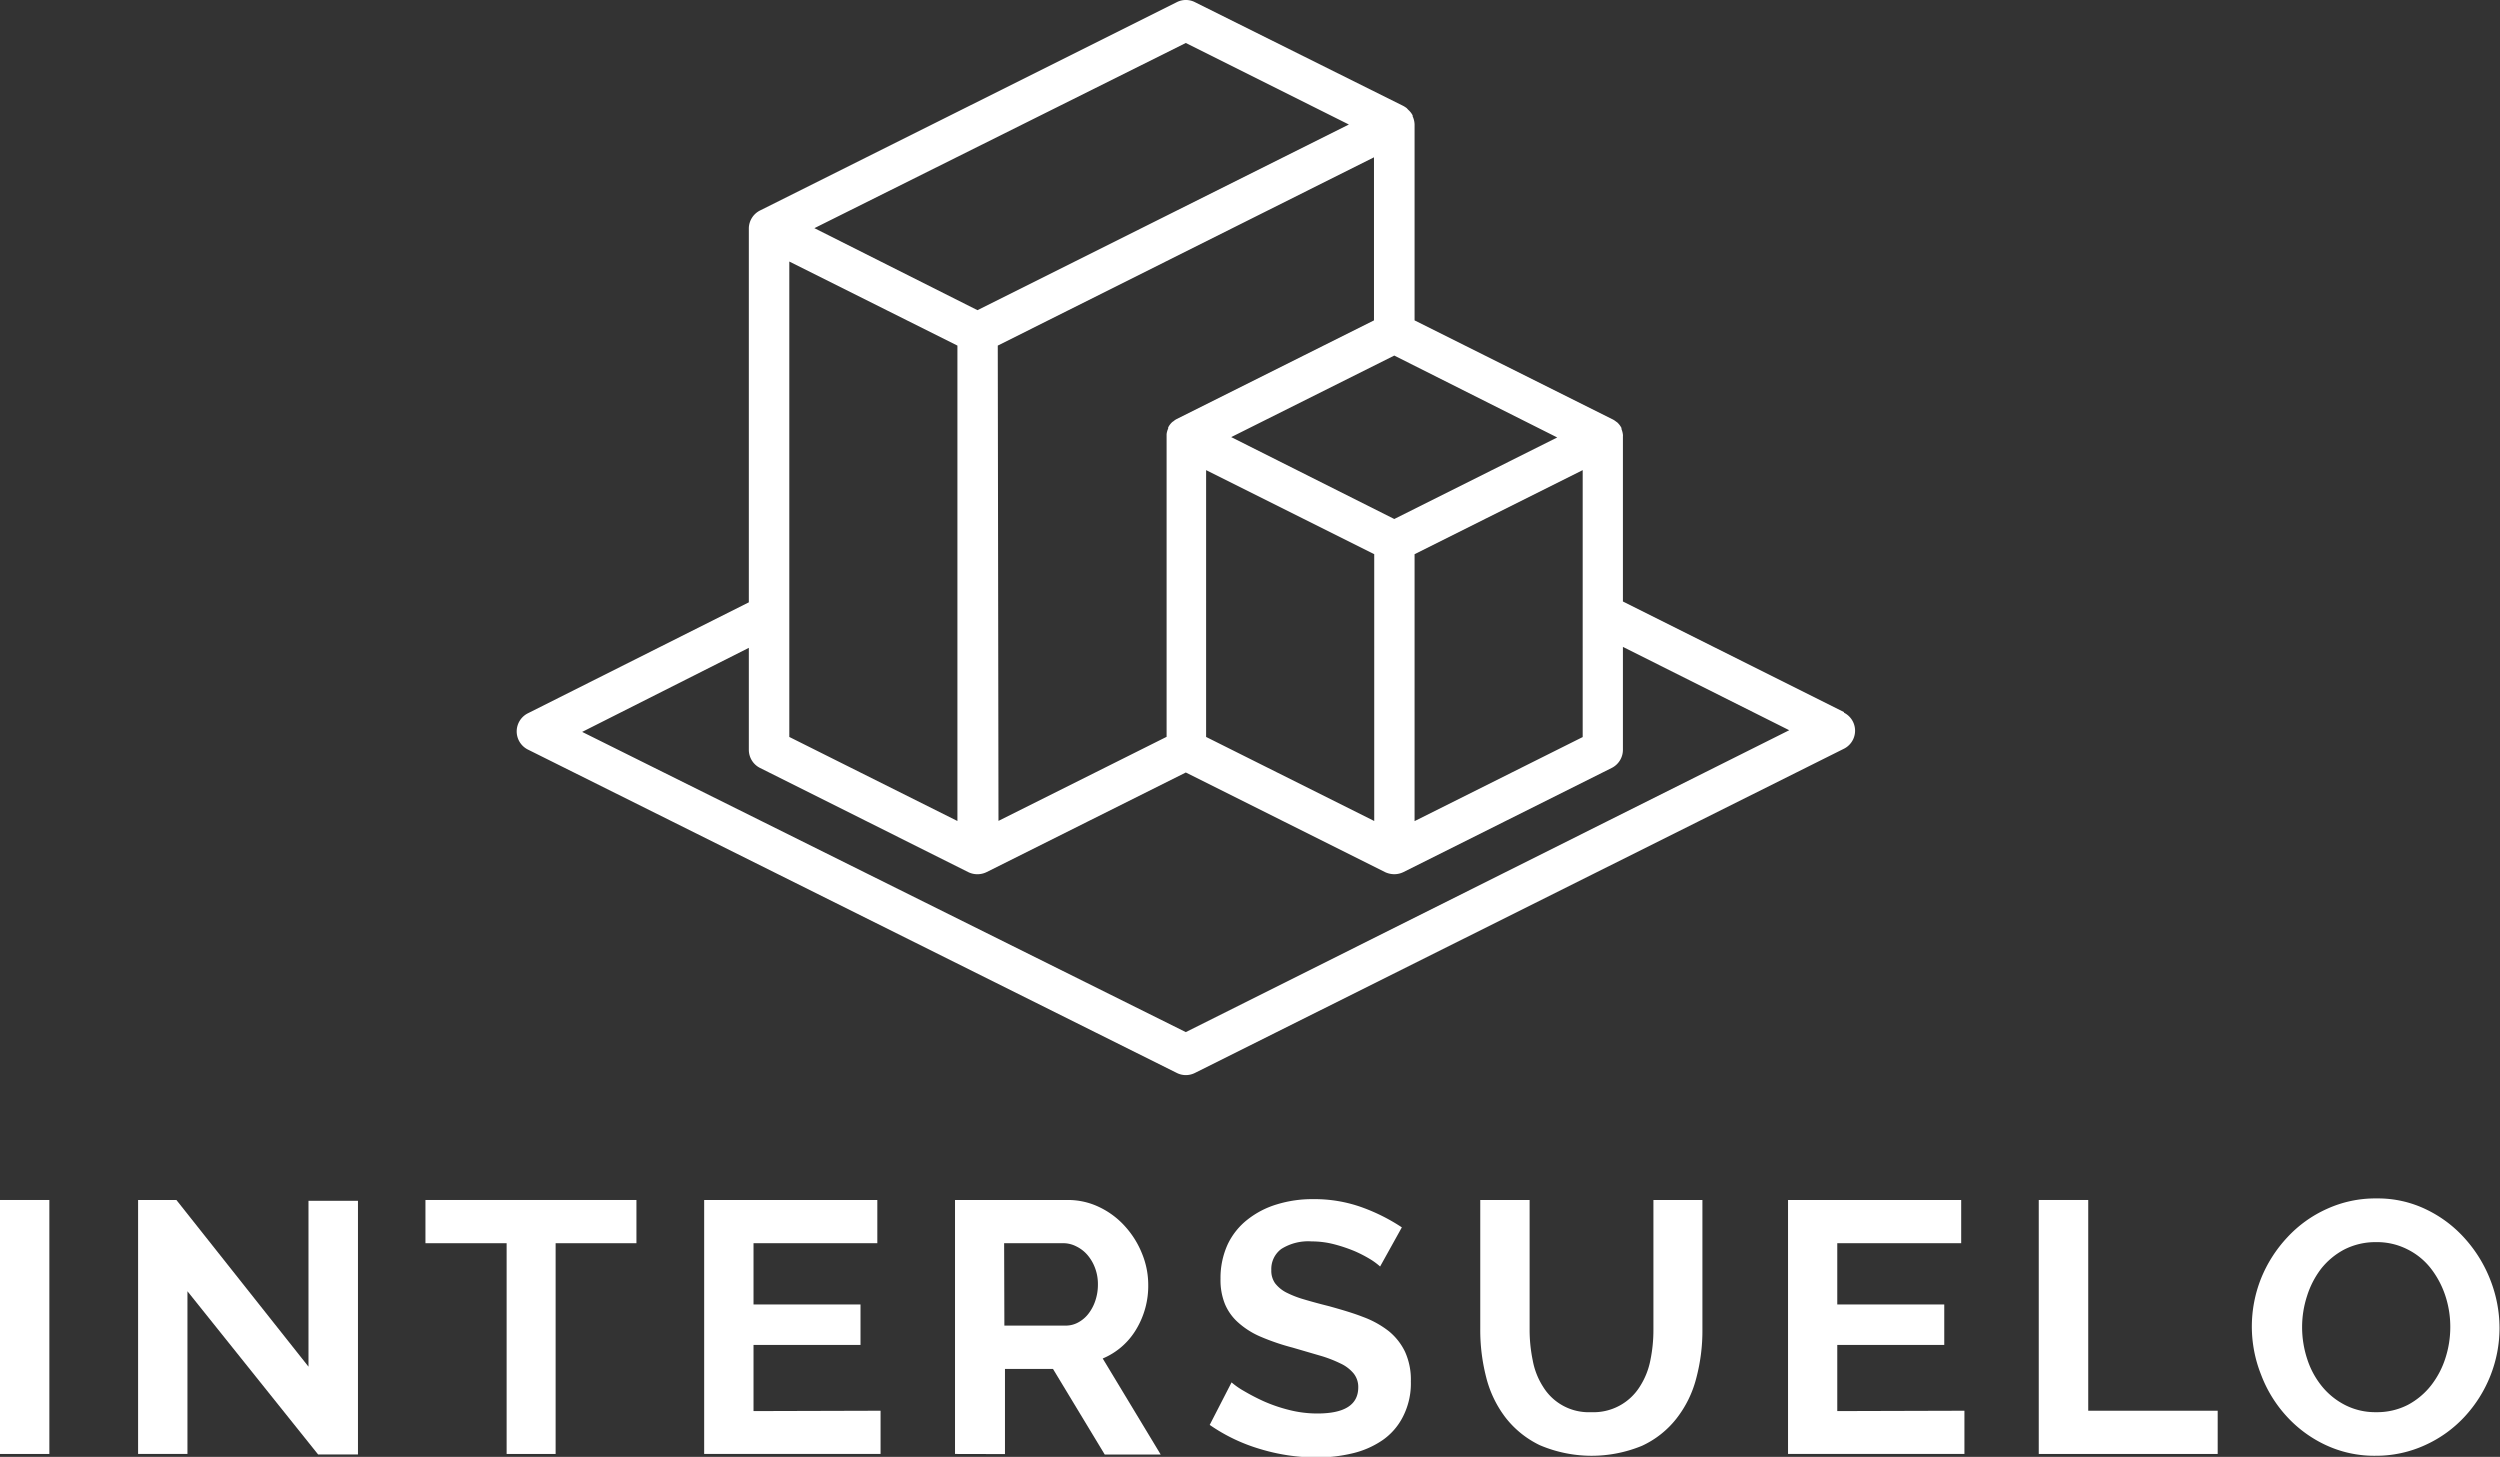
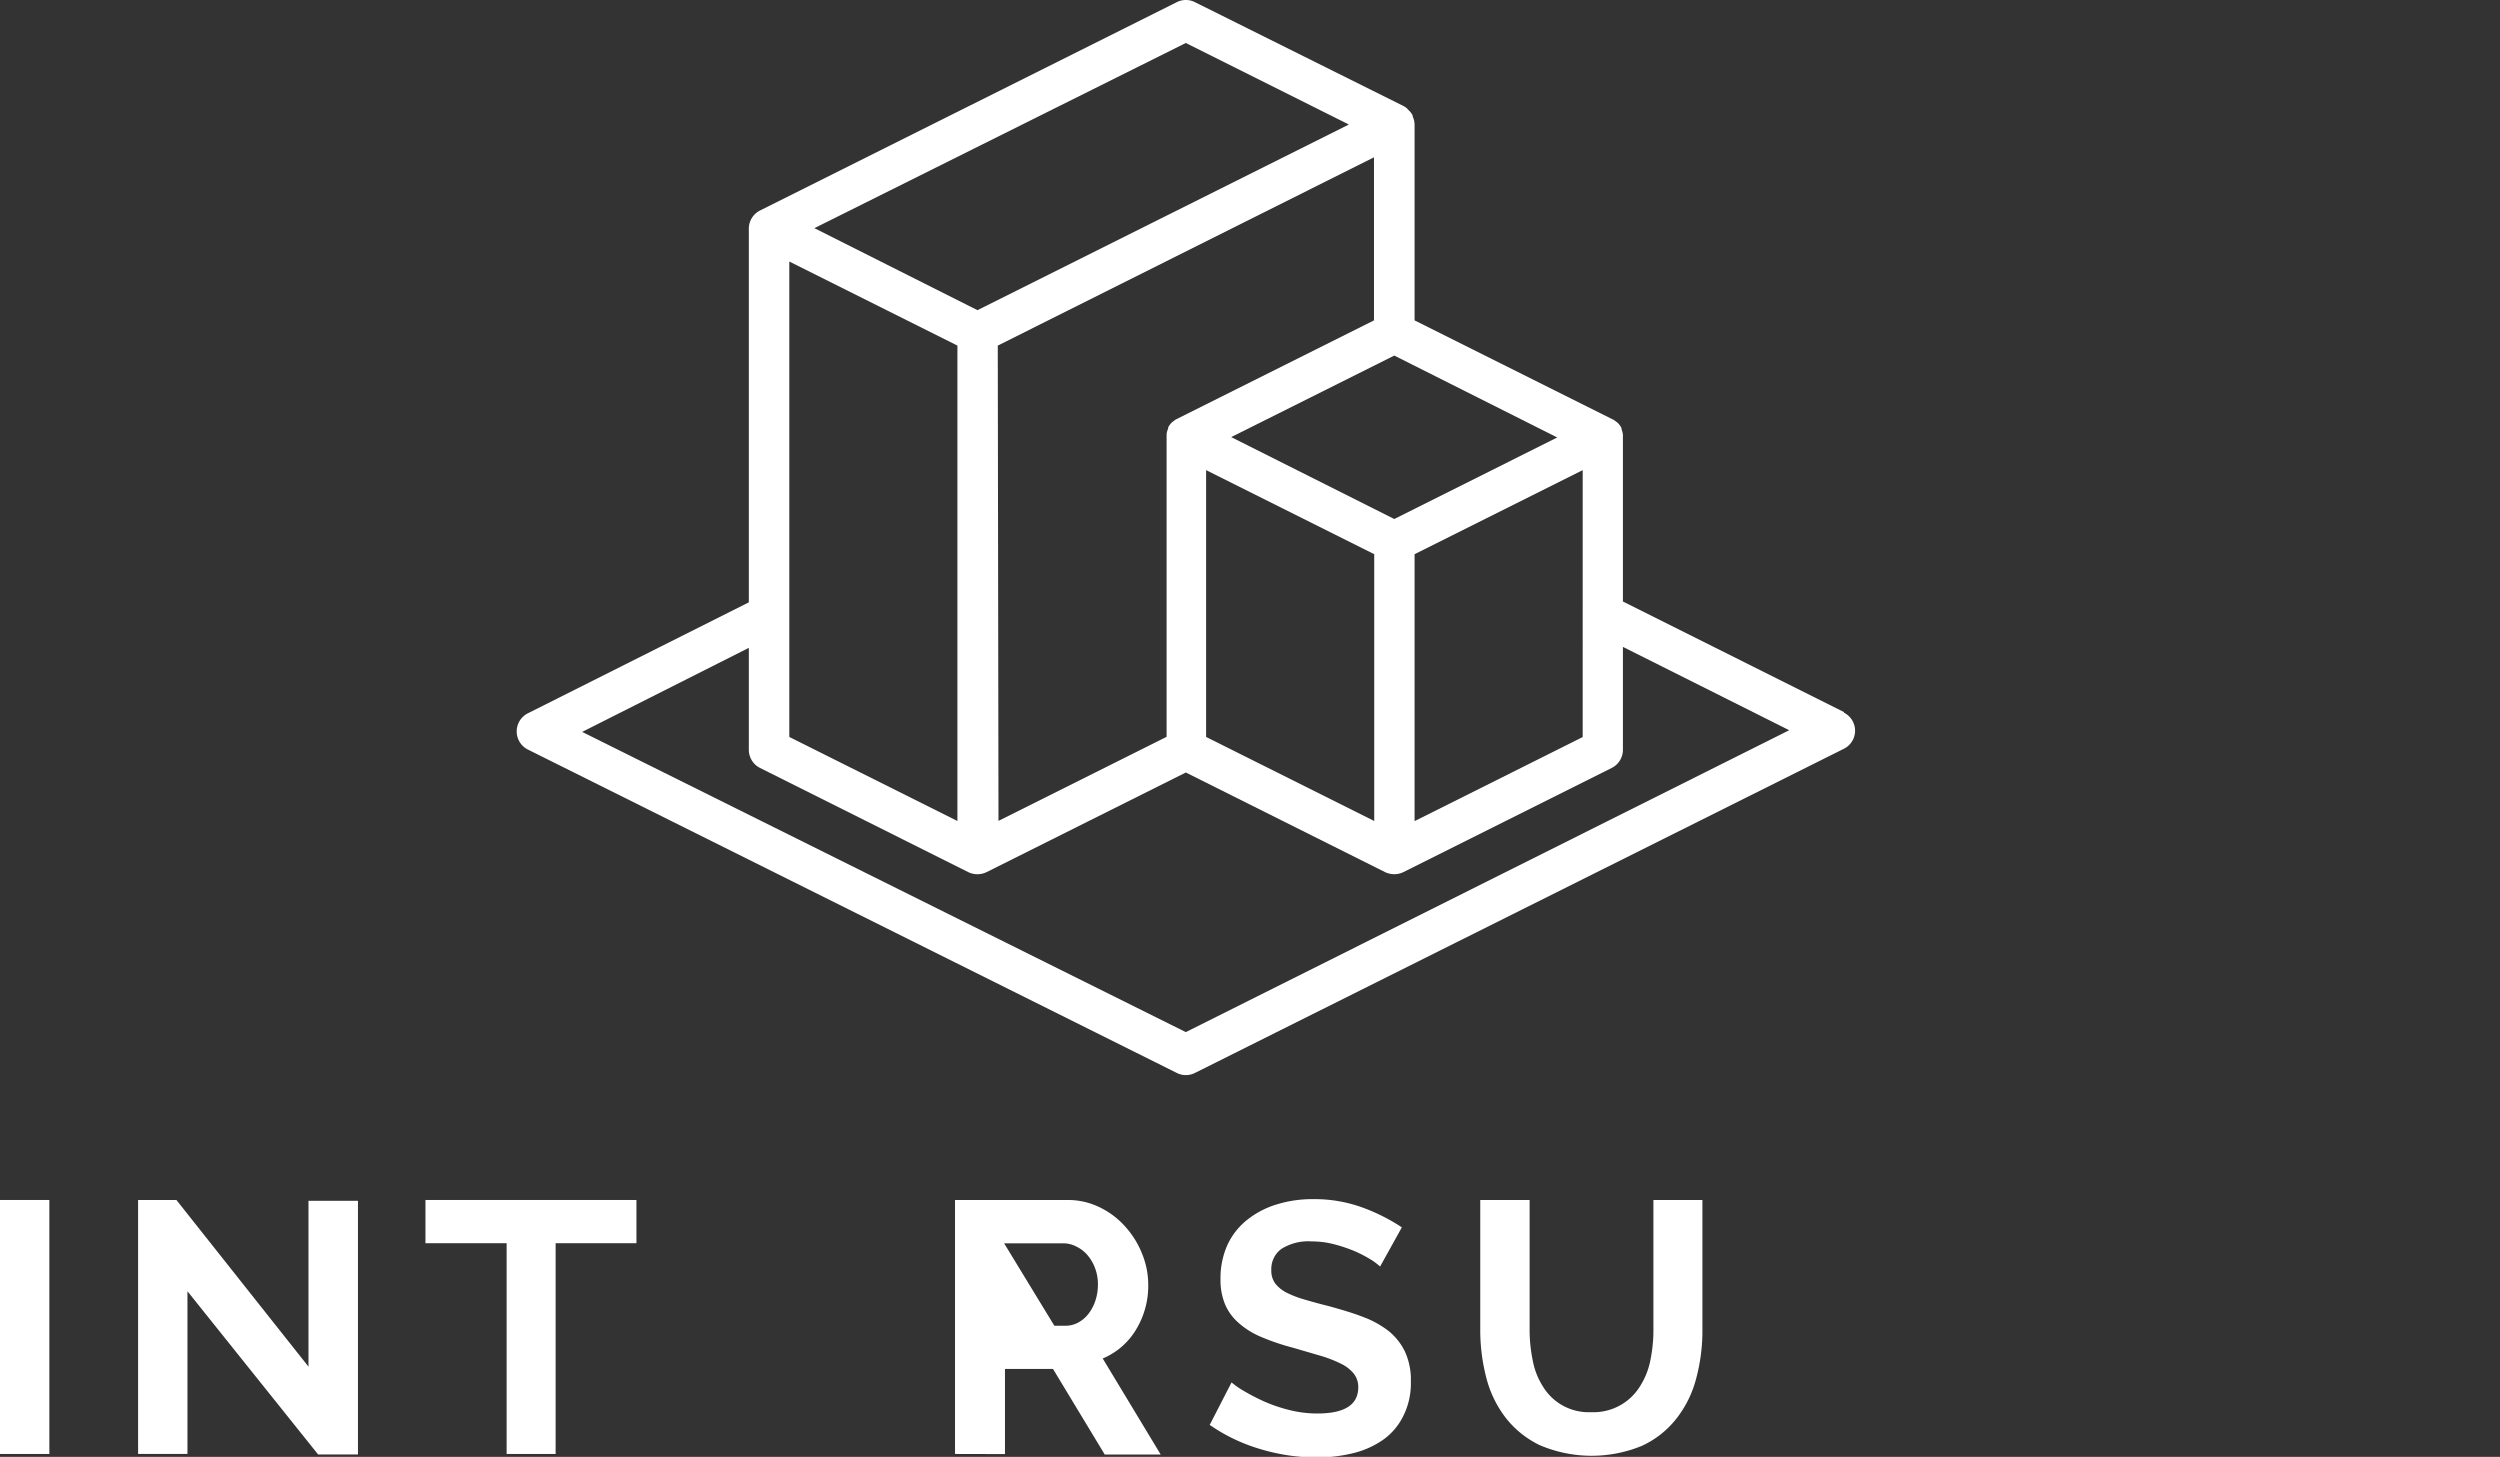
<svg xmlns="http://www.w3.org/2000/svg" viewBox="0 0 208.19 121.32">
  <rect x="0" y="0" width="208.19" height="121.32" fill="#333333" stroke="none" />
  <defs>
    <style>.a349239d-2d00-4246-a1da-5b60be5994be{fill:#fff;}</style>
  </defs>
  <g id="a49072e4-da33-4c02-bd68-afe7781ac346" data-name="Layer 2">
    <g id="b9c69c1c-a3cf-439e-8a0e-e0ac575275b0" data-name="Layer 1">
      <path class="a349239d-2d00-4246-a1da-5b60be5994be" d="M153.56,59.3l-18.41-9.21V36.4s0,0,0-.07a.59.59,0,0,0,0-.13,1.8,1.8,0,0,0-.12-.47s0-.06,0-.09l0,0a1.68,1.68,0,0,0-.36-.47l-.09-.06a1.59,1.59,0,0,0-.27-.18L117.8,26.68V10.37a1.7,1.7,0,0,0-.16-.68s0-.06,0-.08l0,0a1.6,1.6,0,0,0-.36-.46L117.14,9a2.68,2.68,0,0,0-.28-.18L99.51.18A1.67,1.67,0,0,0,98,.18L63.29,17.53A1.69,1.69,0,0,0,62.36,19V50.16L43.94,59.41a1.69,1.69,0,0,0,0,3L98,89.35a1.66,1.66,0,0,0,.75.18,1.7,1.7,0,0,0,.76-.18l54.05-27a1.68,1.68,0,0,0,0-3ZM65.73,21.78l14,7V68.37l-14-7Zm17.36,7L114.42,13.1V26.68L98,34.89a1.38,1.38,0,0,0-.28.19l-.08.05a1.51,1.51,0,0,0-.36.47l0,0s0,.06,0,.09a1.49,1.49,0,0,0-.13.47s0,.09,0,.13,0,.05,0,.07v25l-14,7Zm17.35,10.37,14,7V68.37l-14-7Zm17.36,7,14-7V61.38l-14,7Zm11.88-9.72-13.57,6.79L102.53,36.4l13.58-6.79ZM98.75,3.58l13.58,6.79L81.4,25.83,67.82,19Zm0,82.37-50.27-25,13.88-7v8.49a1.69,1.69,0,0,0,.93,1.51l17.35,8.68a1.74,1.74,0,0,0,1.51,0l16.6-8.3,16.6,8.3a1.83,1.83,0,0,0,.76.17,1.75,1.75,0,0,0,.75-.17l17.36-8.68a1.69,1.69,0,0,0,.93-1.51V53.87L149,60.81Z" />
      <path class="a349239d-2d00-4246-a1da-5b60be5994be" d="M0,121.08V99.93H4.11v21.15Z" />
      <path class="a349239d-2d00-4246-a1da-5b60be5994be" d="M15.61,107.53v13.55H11.5V99.93h3.19l11,13.88V100h4.12v21.12H26.49Z" />
      <path class="a349239d-2d00-4246-a1da-5b60be5994be" d="M53,103.53H46.27v17.55H42.19V103.53H35.43v-3.6H53Z" />
-       <path class="a349239d-2d00-4246-a1da-5b60be5994be" d="M73.33,117.48v3.6H58.64V99.93H73.06v3.6H62.75v5.1h8.91V112H62.75v5.51Z" />
-       <path class="a349239d-2d00-4246-a1da-5b60be5994be" d="M79.53,121.08V99.93h9.35a6,6,0,0,1,2.7.61,6.81,6.81,0,0,1,2.13,1.61,7.52,7.52,0,0,1,1.4,2.26,6.82,6.82,0,0,1,.51,2.55,7,7,0,0,1-1,3.74,5.88,5.88,0,0,1-2.79,2.43l4.83,8H92L87.69,114h-4v7.09Zm4.11-10.69H88.8a2.13,2.13,0,0,0,1-.27,2.69,2.69,0,0,0,.85-.73,3.64,3.64,0,0,0,.57-1.09,4.18,4.18,0,0,0,.21-1.34,3.79,3.79,0,0,0-.24-1.37,3.56,3.56,0,0,0-.64-1.09,2.88,2.88,0,0,0-.93-.71,2.36,2.36,0,0,0-1-.26h-5Z" />
+       <path class="a349239d-2d00-4246-a1da-5b60be5994be" d="M79.53,121.08V99.93h9.35a6,6,0,0,1,2.7.61,6.81,6.81,0,0,1,2.13,1.61,7.52,7.52,0,0,1,1.4,2.26,6.82,6.82,0,0,1,.51,2.55,7,7,0,0,1-1,3.74,5.88,5.88,0,0,1-2.79,2.43l4.83,8H92L87.69,114h-4v7.09m4.11-10.69H88.8a2.13,2.13,0,0,0,1-.27,2.69,2.69,0,0,0,.85-.73,3.64,3.64,0,0,0,.57-1.09,4.18,4.18,0,0,0,.21-1.34,3.79,3.79,0,0,0-.24-1.37,3.56,3.56,0,0,0-.64-1.09,2.88,2.88,0,0,0-.93-.71,2.36,2.36,0,0,0-1-.26h-5Z" />
      <path class="a349239d-2d00-4246-a1da-5b60be5994be" d="M114.93,105.47a5.59,5.59,0,0,0-.76-.57,10.93,10.93,0,0,0-1.34-.7,12.83,12.83,0,0,0-1.72-.58,7.38,7.38,0,0,0-1.87-.24,4.2,4.2,0,0,0-2.54.63,2.08,2.08,0,0,0-.83,1.76,1.8,1.8,0,0,0,.31,1.09,2.81,2.81,0,0,0,.91.76,8.35,8.35,0,0,0,1.51.59q.9.27,2.1.57c1,.28,2,.57,2.81.89a7.86,7.86,0,0,1,2.15,1.19,5,5,0,0,1,1.35,1.72,5.62,5.62,0,0,1,.48,2.46,6.06,6.06,0,0,1-.64,2.9,5.27,5.27,0,0,1-1.73,2,7.45,7.45,0,0,1-2.5,1.09,12.52,12.52,0,0,1-3,.34,16.15,16.15,0,0,1-4.71-.71,14.56,14.56,0,0,1-4.17-2l1.82-3.54a6.36,6.36,0,0,0,1,.7,17.68,17.68,0,0,0,1.65.86,12.83,12.83,0,0,0,2.12.73,9.47,9.47,0,0,0,2.38.3c2.27,0,3.4-.73,3.4-2.18a1.79,1.79,0,0,0-.39-1.16,3.12,3.12,0,0,0-1.1-.83,10.49,10.49,0,0,0-1.73-.66l-2.26-.66a18.78,18.78,0,0,1-2.64-.9,6.73,6.73,0,0,1-1.86-1.17,4.25,4.25,0,0,1-1.12-1.55,5.3,5.3,0,0,1-.37-2.1,6.71,6.71,0,0,1,.59-2.86,5.74,5.74,0,0,1,1.66-2.08,7.36,7.36,0,0,1,2.46-1.27,10,10,0,0,1,3-.43,11.65,11.65,0,0,1,4.12.7,15.61,15.61,0,0,1,3.27,1.65Z" />
      <path class="a349239d-2d00-4246-a1da-5b60be5994be" d="M132.51,117.6a4.54,4.54,0,0,0,4.06-2.15,6.28,6.28,0,0,0,.87-2.19,12.53,12.53,0,0,0,.25-2.55V99.93h4.08v10.78a15.38,15.38,0,0,1-.52,4.09,9.11,9.11,0,0,1-1.64,3.33,7.8,7.8,0,0,1-2.87,2.27,11,11,0,0,1-8.51-.05,8,8,0,0,1-2.87-2.32,9.21,9.21,0,0,1-1.6-3.35,15.76,15.76,0,0,1-.49-4V99.93h4.11v10.78a12.68,12.68,0,0,0,.26,2.58,6.09,6.09,0,0,0,.86,2.19,4.45,4.45,0,0,0,4,2.12Z" />
-       <path class="a349239d-2d00-4246-a1da-5b60be5994be" d="M163.59,117.48v3.6H148.9V99.93h14.42v3.6H153v5.1h8.91V112H153v5.51Z" />
-       <path class="a349239d-2d00-4246-a1da-5b60be5994be" d="M169.78,121.08V99.93h4.12v17.55h10.78v3.6Z" />
-       <path class="a349239d-2d00-4246-a1da-5b60be5994be" d="M197.85,121.23a9.52,9.52,0,0,1-4.21-.91,10.29,10.29,0,0,1-3.25-2.41,10.72,10.72,0,0,1-2.1-3.44,10.83,10.83,0,0,1,0-8,11.09,11.09,0,0,1,2.18-3.42,10.15,10.15,0,0,1,3.29-2.37,9.7,9.7,0,0,1,4.14-.88,9.24,9.24,0,0,1,4.19.94,10.23,10.23,0,0,1,3.23,2.46,11.22,11.22,0,0,1,2.09,3.45,11,11,0,0,1,.74,3.94,10.78,10.78,0,0,1-.77,4,10.92,10.92,0,0,1-2.15,3.4,10.2,10.2,0,0,1-3.27,2.35A9.78,9.78,0,0,1,197.85,121.23Zm-6.14-10.72a8.49,8.49,0,0,0,.42,2.65,7,7,0,0,0,1.21,2.26,6,6,0,0,0,1.94,1.58,5.51,5.51,0,0,0,2.6.6,5.59,5.59,0,0,0,2.64-.61,6.1,6.1,0,0,0,1.94-1.63,7.29,7.29,0,0,0,1.19-2.28,8.36,8.36,0,0,0,.4-2.57,8.24,8.24,0,0,0-.43-2.66,7.57,7.57,0,0,0-1.22-2.26,5.67,5.67,0,0,0-1.94-1.56,5.57,5.57,0,0,0-2.58-.59,5.72,5.72,0,0,0-2.65.61,6.08,6.08,0,0,0-1.94,1.61,7.4,7.4,0,0,0-1.17,2.27A8.39,8.39,0,0,0,191.71,110.51Z" />
    </g>
  </g>
</svg>